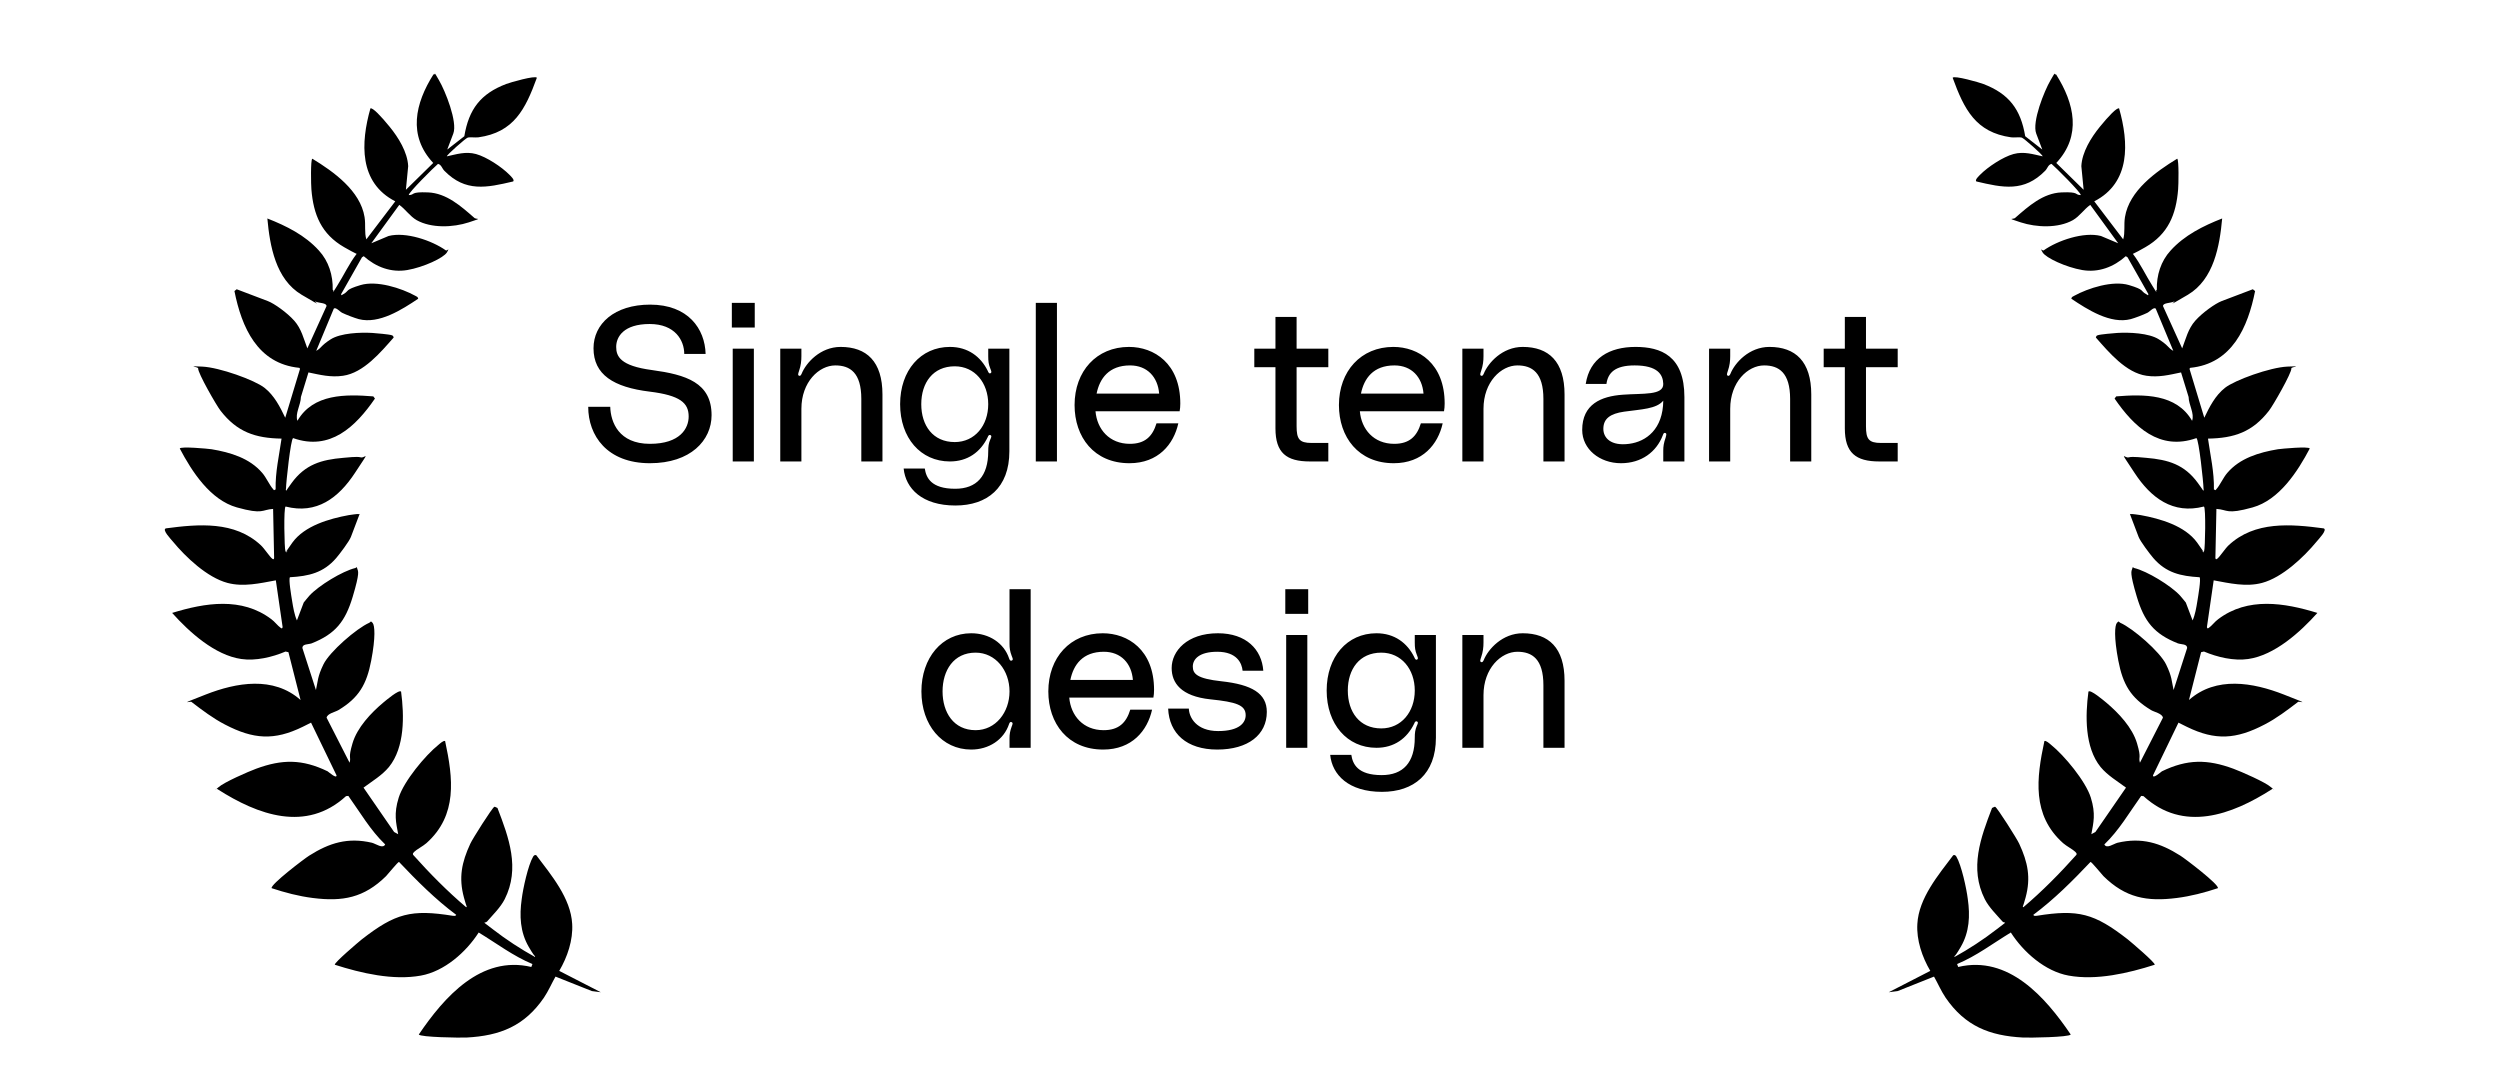
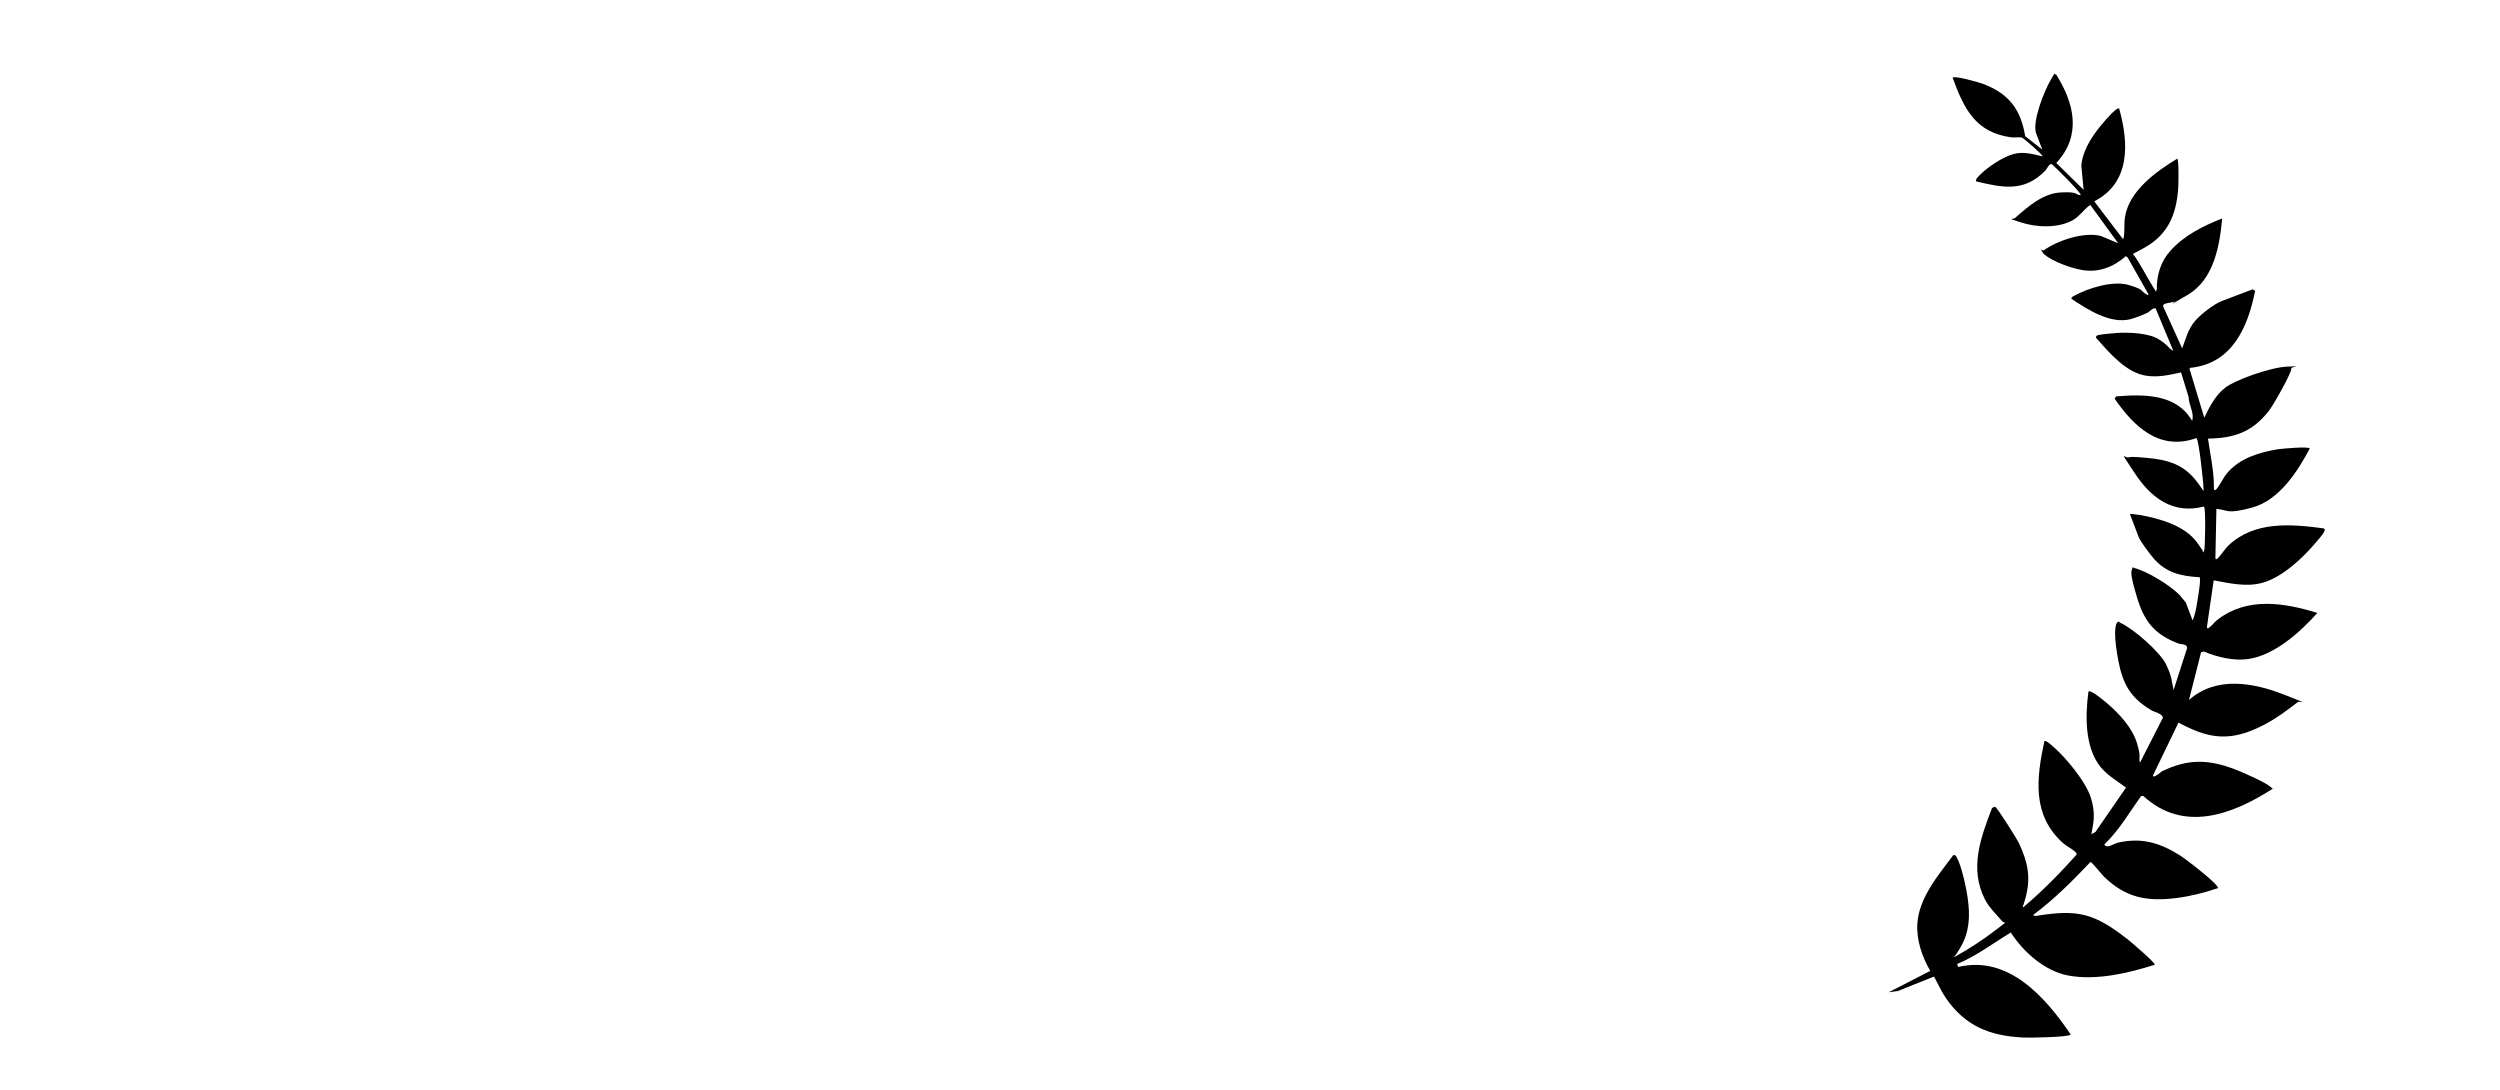
<svg xmlns="http://www.w3.org/2000/svg" width="227" height="99" viewBox="0 0 227 99" fill="none">
-   <path d="M32.547 46.685C32.525 46.636 31.79 46.761 31.664 46.774C29.903 47.096 27.656 47.74 26.552 49.262C25.448 50.785 26.322 49.762 26.139 49.976C25.957 50.19 26.01 50.21 25.916 50.032C25.821 49.855 25.744 46.063 25.933 45.993C28.751 46.72 30.741 45.21 32.228 42.943C33.716 40.676 33.15 41.635 32.766 41.529C32.381 41.423 31.46 41.559 31.172 41.571C29.166 41.74 27.706 42.176 26.481 43.855C25.257 45.534 26.215 44.503 26.1 44.54C25.912 44.61 25.954 44.444 25.97 44.349C25.975 43.804 26.394 39.878 26.613 39.779C29.964 40.971 32.281 38.756 34.045 36.189L33.898 35.992C31.404 35.793 28.432 35.737 27.007 38.209C26.771 37.553 27.312 36.768 27.324 36.044L28.008 33.816C29.076 34.039 30.036 34.283 31.15 34.119C33.01 33.855 34.572 31.98 35.746 30.646C35.709 30.53 35.704 30.488 35.581 30.442C35.351 30.354 34.134 30.256 33.8 30.23C32.731 30.168 30.927 30.232 30.017 30.817C29.107 31.401 29.195 31.597 28.712 31.858L30.312 28.016C30.51 27.869 30.851 28.302 31.074 28.406C31.45 28.59 32.174 28.865 32.577 28.977C34.418 29.454 36.509 28.104 37.974 27.123C37.939 26.948 37.844 26.932 37.727 26.867C36.422 26.149 34.2 25.447 32.74 25.884C31.28 26.32 31.706 26.422 31.199 26.694C30.691 26.966 31.138 26.853 30.964 26.726L32.868 23.363L33.028 23.262C34.13 24.247 35.509 24.771 36.98 24.52C38.45 24.27 40.293 23.412 40.583 22.915C40.873 22.419 40.588 22.796 40.488 22.738C39.215 21.83 36.831 21.025 35.282 21.428L33.717 22.088L36.254 18.602C36.812 18.995 37.217 19.635 37.831 19.989C39.164 20.738 41.137 20.658 42.568 20.19C44 19.723 43.2 19.965 43.053 19.767C41.868 18.731 40.541 17.539 38.868 17.47C37.195 17.401 37.71 17.698 37.117 17.715C37.047 17.527 39.418 15.171 39.771 14.88C40.085 14.959 40.126 15.278 40.344 15.502C42.268 17.467 44.188 17.043 46.587 16.478C46.778 16.348 46.34 15.959 46.254 15.866C45.553 15.155 44.178 14.248 43.225 13.987C42.272 13.727 41.434 14.015 40.577 14.195C40.54 14.08 42.266 12.571 42.454 12.501C42.643 12.431 43.16 12.506 43.437 12.47C46.664 12.016 47.702 9.923 48.747 7.063C48.637 6.819 46.275 7.5 45.965 7.625C43.648 8.505 42.567 9.914 42.161 12.369L40.608 13.58L41.159 12.131C41.562 11.07 40.427 8.252 39.862 7.289C39.298 6.327 39.619 6.813 39.358 6.754C37.687 9.396 37.022 12.319 39.337 14.797L36.855 17.232L37.063 15.086C37.002 13.809 36.171 12.482 35.385 11.516C34.599 10.55 33.848 9.759 33.635 9.84C32.752 12.963 32.573 16.576 35.89 18.281L33.264 21.734C33.074 21.116 33.217 20.421 33.102 19.71C32.716 17.319 30.298 15.591 28.359 14.41C28.189 14.487 28.241 16.853 28.275 17.189C28.456 19.483 29.178 21.254 31.254 22.447C33.329 23.64 32.416 22.848 32.378 23.056C31.695 23.949 31.215 25.001 30.606 25.963C29.998 26.926 30.405 26.332 30.209 26.318C30.245 24.997 29.843 23.712 28.955 22.747C27.702 21.361 26.001 20.513 24.276 19.837C24.502 22.33 25.029 25.362 27.389 26.764C29.749 28.166 28.321 27.24 28.651 27.385C28.98 27.53 29.681 27.493 29.645 27.803L27.907 31.633C27.572 30.758 27.37 29.852 26.718 29.119C26.066 28.386 24.903 27.56 24.32 27.338L21.491 26.264L21.287 26.429C21.941 29.712 23.373 33.026 27.176 33.399L27.244 33.485L25.9 37.93C25.426 36.941 24.906 35.914 24.019 35.214C23.132 34.513 19.93 33.357 18.359 33.287C16.788 33.216 18.029 33.303 17.993 33.451C17.947 33.838 19.661 36.835 20.031 37.299C21.526 39.222 23.172 39.787 25.564 39.826C25.345 41.361 24.989 42.884 25.027 44.436C24.819 44.559 24.898 44.508 24.795 44.408C24.48 44.066 24.18 43.365 23.814 42.943C22.666 41.597 20.922 41.077 19.211 40.791C18.866 40.74 16.403 40.513 16.323 40.725C17.427 42.824 19.098 45.4 21.512 46.074C23.926 46.748 23.742 46.274 24.798 46.21L24.89 50.654C24.879 50.791 24.83 50.813 24.72 50.731C24.471 50.535 24.015 49.816 23.687 49.509C21.312 47.293 18.027 47.582 15.066 47.975C14.678 48.091 15.523 48.957 15.688 49.162C16.879 50.605 18.814 52.433 20.649 52.927C22.1 53.316 23.61 52.959 25.046 52.695L25.661 56.934C25.632 57.065 25.601 57.093 25.49 57.011C25.217 56.826 24.939 56.438 24.637 56.222C21.95 54.19 18.63 54.729 15.63 55.653C17.191 57.399 19.511 59.493 21.909 59.838C23.211 60.029 24.722 59.672 25.928 59.159L26.189 59.218L27.291 63.56C24.826 61.37 21.462 61.974 18.682 63.062C15.902 64.15 17.367 63.594 17.408 63.752C18.348 64.473 19.37 65.245 20.436 65.792C23.003 67.13 24.894 67.262 27.478 65.998C30.061 64.734 28.077 65.538 28.258 65.647L30.558 70.404C30.568 70.752 29.829 70.087 29.747 70.035C27.441 68.917 25.615 68.932 23.264 69.798C22.559 70.056 20.328 71.03 19.831 71.488C19.333 71.946 19.662 71.505 19.763 71.665C23.425 74.006 27.794 75.605 31.42 72.289L31.63 72.268C32.7 73.766 33.638 75.397 34.974 76.673C34.77 77.101 34.144 76.621 33.777 76.522C31.584 76.012 29.91 76.53 28.073 77.693C27.649 77.957 24.523 80.329 24.666 80.647C25.888 81.05 27.119 81.376 28.393 81.536C31.114 81.882 33.05 81.525 35.052 79.555C35.252 79.347 36.136 78.247 36.231 78.263C37.848 79.969 39.532 81.66 41.425 83.067C41.378 83.191 41.248 83.161 41.128 83.156C37.335 82.545 35.895 82.929 32.853 85.293C32.562 85.526 30.323 87.427 30.4 87.598C32.798 88.367 35.697 89.043 38.217 88.584C40.346 88.199 42.32 86.461 43.465 84.671C45.077 85.647 46.597 86.811 48.345 87.535L48.244 87.801C43.681 86.715 40.327 90.538 38.027 93.933C38.154 94.183 41.814 94.239 42.372 94.208C45.407 94.046 47.622 93.167 49.392 90.583C49.813 89.954 50.072 89.324 50.44 88.675L53.743 89.99L54.553 90.096L50.779 88.156C51.519 86.9 52.043 85.36 51.954 83.89C51.829 81.557 50.043 79.442 48.698 77.657C48.563 77.586 48.463 77.689 48.405 77.789C47.948 78.566 47.49 80.678 47.373 81.624C47.155 83.159 47.226 84.623 48.008 85.972C48.791 87.32 48.524 86.531 48.586 86.899C47.299 86.188 45.953 85.312 44.781 84.402C43.61 83.492 44.018 83.91 44.231 83.667C44.771 83.043 45.438 82.406 45.828 81.644C47.237 78.842 46.208 76.064 45.17 73.364C45.082 73.331 44.936 73.235 44.888 73.257C44.699 73.327 42.874 76.214 42.702 76.614C41.921 78.299 41.636 79.688 42.124 81.492C42.612 83.295 42.514 82.064 42.333 82.38C40.604 80.915 39.013 79.299 37.508 77.615C37.453 77.493 37.54 77.425 37.609 77.35C37.809 77.143 38.414 76.826 38.719 76.558C41.565 74.018 41.14 70.661 40.417 67.291C40.289 67.202 39.947 67.517 39.83 67.614C38.611 68.588 36.664 70.943 36.202 72.426C35.74 73.909 35.965 74.703 36.155 75.746L35.786 75.545L33.008 71.516C33.798 70.927 34.681 70.412 35.317 69.643C36.768 67.847 36.707 64.972 36.419 62.8C36.243 62.571 35.015 63.622 34.811 63.787C33.682 64.734 32.431 66.059 32.007 67.495C31.582 68.932 31.904 68.67 31.742 69.256L29.655 65.166C29.718 64.786 30.436 64.654 30.724 64.48C32.584 63.366 33.293 62.138 33.704 59.989C34.116 57.839 34.028 56.794 33.834 56.559C33.64 56.323 33.657 56.492 33.535 56.546C32.371 57.055 29.925 59.181 29.369 60.325C28.814 61.469 28.87 61.854 28.687 62.654L27.461 58.852C27.43 58.455 27.989 58.526 28.293 58.419C30.459 57.563 31.355 56.427 32.029 54.174C32.702 51.922 32.512 51.89 32.444 51.642C32.377 51.394 32.383 51.538 32.268 51.575C31.089 51.855 28.928 53.179 28.101 54.078C28.025 54.171 27.591 54.674 27.578 54.709L26.96 56.335C26.73 55.823 26.62 55.154 26.529 54.594C26.439 54.034 26.193 52.605 26.326 52.413C28.042 52.316 29.371 52.012 30.527 50.671C30.854 50.29 31.709 49.158 31.863 48.751L32.656 46.665L32.547 46.685Z" fill="black" />
-   <path d="M59.191 33.6C62.291 34.02 64.611 34.74 64.611 37.7C64.611 39.98 62.711 42.06 59.011 42.06C55.111 42.06 53.41 39.54 53.41 36.94H55.41C55.45 38.34 56.191 40.3 59.011 40.3C61.77 40.3 62.531 38.88 62.531 37.82C62.531 36.58 61.751 35.9 58.99 35.56C55.711 35.16 53.891 34.02 53.891 31.62C53.891 29.42 55.77 27.66 59.031 27.66C62.49 27.66 64.01 29.86 64.07 32.14H62.13C62.13 30.9 61.291 29.42 58.99 29.42C56.63 29.42 55.95 30.58 55.95 31.5C55.95 32.36 56.331 33.22 59.191 33.6ZM66.451 29.74V27.5H68.531V29.74H66.451ZM66.531 41.9V31.66H68.451V41.9H66.531ZM76.327 31.5C78.687 31.5 80.127 32.82 80.127 35.82V41.9H78.207V36.22C78.207 33.84 77.187 33.18 75.847 33.18C74.367 33.18 72.767 34.68 72.767 37.12V41.9H70.847V31.66H72.767V32.34C72.767 32.76 72.727 33.18 72.547 33.7C72.487 33.88 72.407 34.08 72.567 34.12C72.687 34.16 72.747 34.02 72.787 33.94C73.187 32.94 74.487 31.5 76.327 31.5ZM81.731 36.7C81.731 33.64 83.591 31.5 86.251 31.5C87.891 31.5 89.051 32.38 89.691 33.68C89.711 33.74 89.791 33.94 89.911 33.9C90.111 33.84 89.971 33.62 89.911 33.44C89.771 33.08 89.731 32.82 89.731 32.34V31.66H91.651V40.98C91.651 44.3 89.631 45.9 86.751 45.9C83.731 45.9 82.231 44.36 82.051 42.54H83.971C84.091 43.36 84.531 44.38 86.731 44.38C88.671 44.38 89.731 43.24 89.731 40.98C89.731 40.54 89.771 40.26 89.911 39.92C89.991 39.74 90.091 39.56 89.911 39.5C89.771 39.46 89.711 39.62 89.691 39.68C89.031 41.06 87.851 41.9 86.251 41.9C83.591 41.9 81.731 39.76 81.731 36.7ZM86.691 40.14C88.511 40.14 89.731 38.64 89.731 36.7C89.731 34.76 88.511 33.26 86.691 33.26C84.711 33.26 83.651 34.76 83.651 36.7C83.651 38.64 84.711 40.14 86.691 40.14ZM94.05 27.5H95.971V41.9H94.05V27.5ZM107.171 36.64C107.171 36.92 107.151 37.12 107.111 37.34H99.471C99.611 38.98 100.731 40.3 102.591 40.3C103.971 40.3 104.651 39.62 105.011 38.44H106.991C106.571 40.34 105.171 42.06 102.551 42.06C99.331 42.06 97.571 39.68 97.571 36.78C97.571 33.7 99.571 31.5 102.511 31.5C104.791 31.5 107.171 33 107.171 36.64ZM99.571 35.74H105.251C105.131 34.24 104.171 33.18 102.611 33.18C100.691 33.18 99.851 34.36 99.571 35.74ZM120.611 33.34H117.731V38.7C117.731 39.86 117.971 40.22 119.091 40.22H120.611V41.9H118.931C116.811 41.9 115.811 41.12 115.811 38.9V33.34H113.891V31.66H115.811V28.78H117.731V31.66H120.611V33.34ZM131.175 36.64C131.175 36.92 131.155 37.12 131.115 37.34H123.475C123.615 38.98 124.735 40.3 126.595 40.3C127.975 40.3 128.655 39.62 129.015 38.44H130.995C130.575 40.34 129.175 42.06 126.555 42.06C123.335 42.06 121.575 39.68 121.575 36.78C121.575 33.7 123.575 31.5 126.515 31.5C128.795 31.5 131.175 33 131.175 36.64ZM123.575 35.74H129.255C129.135 34.24 128.175 33.18 126.615 33.18C124.695 33.18 123.855 34.36 123.575 35.74ZM138.261 31.5C140.621 31.5 142.061 32.82 142.061 35.82V41.9H140.141V36.22C140.141 33.84 139.121 33.18 137.781 33.18C136.301 33.18 134.701 34.68 134.701 37.12V41.9H132.781V31.66H134.701V32.34C134.701 32.76 134.661 33.18 134.481 33.7C134.421 33.88 134.341 34.08 134.501 34.12C134.621 34.16 134.681 34.02 134.721 33.94C135.121 32.94 136.421 31.5 138.261 31.5ZM143.664 39.04C143.664 36.7 145.384 35.98 147.344 35.84C149.184 35.7 151.044 35.92 151.024 34.86C151.004 34.02 150.524 33.18 148.424 33.18C146.624 33.18 146.004 33.86 145.864 34.86H143.984C144.344 32.52 146.144 31.5 148.504 31.5C150.804 31.5 152.944 32.3 152.944 36.06V41.9H151.024V40.92C151.024 40.54 151.064 40.24 151.244 39.72C151.284 39.54 151.364 39.38 151.224 39.32C151.064 39.26 151.024 39.42 150.984 39.52C150.404 41.04 149.044 42.06 147.184 42.06C145.244 42.06 143.664 40.78 143.664 39.04ZM151.024 36.38C150.404 37.14 149.024 37.16 147.464 37.38C146.224 37.56 145.584 38 145.584 38.94C145.584 39.76 146.264 40.52 147.924 40.3C149.484 40.1 151.004 38.96 151.024 36.38ZM160.663 31.5C163.023 31.5 164.463 32.82 164.463 35.82V41.9H162.543V36.22C162.543 33.84 161.523 33.18 160.183 33.18C158.703 33.18 157.103 34.68 157.103 37.12V41.9H155.183V31.66H157.103V32.34C157.103 32.76 157.063 33.18 156.883 33.7C156.823 33.88 156.743 34.08 156.903 34.12C157.023 34.16 157.083 34.02 157.123 33.94C157.523 32.94 158.823 31.5 160.663 31.5ZM172.311 33.34H169.431V38.7C169.431 39.86 169.671 40.22 170.791 40.22H172.311V41.9H170.631C168.511 41.9 167.511 41.12 167.511 38.9V33.34H165.591V31.66H167.511V28.78H169.431V31.66H172.311V33.34ZM91.664 53.5H93.584V67.9H91.664V67.04C91.664 66.68 91.704 66.4 91.864 65.96C91.924 65.8 92.024 65.62 91.824 65.56C91.704 65.52 91.644 65.68 91.624 65.74C91.144 67.18 89.784 68.06 88.184 68.06C85.524 68.06 83.664 65.82 83.664 62.78C83.664 59.74 85.524 57.5 88.184 57.5C89.824 57.5 91.164 58.4 91.624 59.78C91.644 59.84 91.704 60.04 91.864 59.98C92.044 59.92 91.924 59.72 91.864 59.56C91.704 59.14 91.664 58.84 91.664 58.46V53.5ZM88.584 66.3C90.404 66.3 91.664 64.68 91.664 62.78C91.664 60.88 90.404 59.26 88.584 59.26C86.584 59.26 85.584 60.88 85.584 62.78C85.584 64.68 86.584 66.3 88.584 66.3ZM104.788 62.64C104.788 62.92 104.768 63.12 104.728 63.34H97.088C97.228 64.98 98.348 66.3 100.208 66.3C101.588 66.3 102.268 65.62 102.628 64.44H104.608C104.188 66.34 102.788 68.06 100.168 68.06C96.948 68.06 95.188 65.68 95.188 62.78C95.188 59.7 97.188 57.5 100.128 57.5C102.408 57.5 104.788 59 104.788 62.64ZM97.188 61.74H102.868C102.748 60.24 101.788 59.18 100.228 59.18C98.308 59.18 97.468 60.36 97.188 61.74ZM106.067 64.34H107.947C107.967 65.12 108.607 66.38 110.607 66.38C112.567 66.38 113.107 65.6 113.107 64.94C113.107 64.02 112.247 63.74 109.907 63.5C107.227 63.22 106.387 62 106.387 60.66C106.387 59.12 107.787 57.5 110.587 57.5C113.167 57.5 114.567 58.98 114.707 60.9H112.827C112.767 60.24 112.327 59.18 110.527 59.18C108.907 59.18 108.307 59.84 108.307 60.52C108.307 61.18 108.687 61.62 110.907 61.86C113.667 62.16 115.027 62.96 115.027 64.64C115.027 66.72 113.327 68.06 110.527 68.06C107.747 68.06 106.167 66.6 106.067 64.34ZM116.705 55.74V53.5H118.785V55.74H116.705ZM116.785 67.9V57.66H118.705V67.9H116.785ZM120.461 62.7C120.461 59.64 122.321 57.5 124.981 57.5C126.621 57.5 127.781 58.38 128.421 59.68C128.441 59.74 128.521 59.94 128.641 59.9C128.841 59.84 128.701 59.62 128.641 59.44C128.501 59.08 128.461 58.82 128.461 58.34V57.66H130.381V66.98C130.381 70.3 128.361 71.9 125.481 71.9C122.461 71.9 120.961 70.36 120.781 68.54H122.701C122.821 69.36 123.261 70.38 125.461 70.38C127.401 70.38 128.461 69.24 128.461 66.98C128.461 66.54 128.501 66.26 128.641 65.92C128.721 65.74 128.821 65.56 128.641 65.5C128.501 65.46 128.441 65.62 128.421 65.68C127.761 67.06 126.581 67.9 124.981 67.9C122.321 67.9 120.461 65.76 120.461 62.7ZM125.421 66.14C127.241 66.14 128.461 64.64 128.461 62.7C128.461 60.76 127.241 59.26 125.421 59.26C123.441 59.26 122.381 60.76 122.381 62.7C122.381 64.64 123.441 66.14 125.421 66.14ZM138.261 57.5C140.621 57.5 142.061 58.82 142.061 61.82V67.9H140.141V62.22C140.141 59.84 139.121 59.18 137.781 59.18C136.301 59.18 134.701 60.68 134.701 63.12V67.9H132.781V57.66H134.701V58.34C134.701 58.76 134.661 59.18 134.481 59.7C134.421 59.88 134.341 60.08 134.501 60.12C134.621 60.16 134.681 60.02 134.721 59.94C135.121 58.94 136.421 57.5 138.261 57.5Z" fill="black" />
  <path d="M193.502 46.685C193.524 46.636 194.259 46.761 194.385 46.774C196.146 47.096 198.393 47.74 199.497 49.262C200.601 50.785 199.727 49.762 199.909 49.976C200.092 50.19 200.039 50.21 200.133 50.032C200.228 49.855 200.305 46.063 200.116 45.993C197.298 46.72 195.308 45.21 193.82 42.943C192.332 40.676 192.899 41.635 193.283 41.529C193.668 41.423 194.589 41.559 194.877 41.571C196.883 41.74 198.343 42.176 199.567 43.855C200.792 45.534 199.833 44.503 199.949 44.54C200.137 44.61 200.094 44.444 200.079 44.349C200.074 43.804 199.655 39.878 199.435 39.779C196.085 40.971 193.767 38.756 192.004 36.189L192.151 35.992C194.645 35.793 197.617 35.737 199.041 38.209C199.278 37.553 198.737 36.768 198.725 36.044L198.04 33.816C196.972 34.039 196.013 34.283 194.899 34.119C193.039 33.855 191.477 31.98 190.303 30.646C190.34 30.53 190.345 30.488 190.468 30.442C190.698 30.354 191.915 30.256 192.249 30.23C193.318 30.168 195.122 30.232 196.032 30.817C196.941 31.401 196.854 31.597 197.337 31.858L195.737 28.016C195.539 27.869 195.198 28.302 194.975 28.406C194.599 28.59 193.874 28.865 193.472 28.977C191.631 29.454 189.54 28.104 188.075 27.123C188.11 26.948 188.205 26.932 188.322 26.867C189.627 26.149 191.848 25.447 193.309 25.884C194.769 26.32 194.342 26.422 194.85 26.694C195.358 26.966 194.911 26.853 195.085 26.726L193.181 23.363L193.021 23.262C191.919 24.247 190.54 24.771 189.069 24.52C187.599 24.27 185.756 23.412 185.466 22.915C185.176 22.419 185.461 22.796 185.56 22.738C186.834 21.83 189.218 21.025 190.767 21.428L192.332 22.088L189.795 18.602C189.236 18.995 188.832 19.635 188.218 19.989C186.884 20.738 184.912 20.658 183.48 20.19C182.049 19.723 182.849 19.965 182.996 19.767C184.18 18.731 185.508 17.539 187.181 17.47C188.854 17.401 188.339 17.698 188.932 17.715C189.002 17.527 186.631 15.171 186.278 14.88C185.964 14.959 185.923 15.278 185.705 15.502C183.781 17.467 181.861 17.043 179.461 16.478C179.27 16.348 179.709 15.959 179.795 15.866C180.496 15.155 181.871 14.248 182.824 13.987C183.777 13.727 184.614 14.015 185.472 14.195C185.509 14.08 183.783 12.571 183.594 12.501C183.406 12.431 182.888 12.506 182.612 12.47C179.385 12.016 178.347 9.923 177.302 7.063C177.411 6.819 179.774 7.5 180.084 7.625C182.4 8.505 183.482 9.914 183.888 12.369L185.44 13.58L184.89 12.131C184.487 11.07 185.622 8.252 186.186 7.289C186.751 6.327 186.43 6.813 186.691 6.754C188.362 9.396 189.027 12.319 186.711 14.797L189.194 17.232L188.986 15.086C189.047 13.809 189.878 12.482 190.664 11.516C191.45 10.55 192.201 9.759 192.414 9.84C193.297 12.963 193.476 16.576 190.159 18.281L192.785 21.734C192.975 21.116 192.832 20.421 192.947 19.71C193.333 17.319 195.751 15.591 197.689 14.41C197.86 14.487 197.808 16.853 197.774 17.189C197.593 19.483 196.87 21.254 194.795 22.447C192.719 23.64 193.632 22.848 193.671 23.056C194.354 23.949 194.834 25.001 195.443 25.963C196.051 26.926 195.643 26.332 195.84 26.318C195.804 24.997 196.206 23.712 197.093 22.747C198.347 21.361 200.048 20.513 201.773 19.837C201.547 22.33 201.02 25.362 198.659 26.764C196.299 28.166 197.727 27.24 197.398 27.385C197.069 27.53 196.367 27.493 196.404 27.803L198.142 31.633C198.477 30.758 198.679 29.852 199.331 29.119C199.983 28.386 201.146 27.56 201.729 27.338L204.558 26.264L204.762 26.429C204.107 29.712 202.676 33.026 198.873 33.399L198.805 33.485L200.149 37.93C200.623 36.941 201.143 35.914 202.03 35.214C202.917 34.513 206.119 33.357 207.69 33.287C209.261 33.216 208.02 33.303 208.056 33.451C208.102 33.838 206.388 36.835 206.018 37.299C204.523 39.222 202.877 39.787 200.485 39.826C200.703 41.361 201.059 42.884 201.022 44.436C201.23 44.559 201.15 44.508 201.254 44.408C201.569 44.066 201.869 43.365 202.235 42.943C203.382 41.597 205.126 41.077 206.838 40.791C207.183 40.74 209.646 40.513 209.726 40.725C208.622 42.824 206.95 45.4 204.536 46.074C202.122 46.748 202.306 46.274 201.25 46.21L201.158 50.654C201.17 50.791 201.219 50.813 201.329 50.731C201.578 50.535 202.033 49.816 202.362 49.509C204.736 47.293 208.022 47.582 210.983 47.975C211.37 48.091 210.526 48.957 210.361 49.162C209.17 50.605 207.234 52.433 205.399 52.927C203.949 53.316 202.438 52.959 201.003 52.695L200.388 56.934C200.417 57.065 200.448 57.093 200.559 57.011C200.832 56.826 201.109 56.438 201.412 56.222C204.099 54.19 207.419 54.729 210.419 55.653C208.857 57.399 206.538 59.493 204.14 59.838C202.837 60.029 201.327 59.672 200.12 59.159L199.86 59.218L198.758 63.56C201.223 61.37 204.587 61.974 207.367 63.062C210.147 64.15 208.682 63.594 208.64 63.752C207.701 64.473 206.679 65.245 205.612 65.792C203.046 67.13 201.155 67.262 198.571 65.998C195.987 64.734 197.971 65.538 197.79 65.647L195.491 70.404C195.481 70.752 196.22 70.087 196.302 70.035C198.607 68.917 200.433 68.932 202.785 69.798C203.49 70.056 205.721 71.03 206.218 71.488C206.716 71.946 206.387 71.505 206.285 71.665C202.624 74.006 198.255 75.605 194.629 72.289L194.419 72.268C193.349 73.766 192.411 75.397 191.075 76.673C191.278 77.101 191.905 76.621 192.272 76.522C194.465 76.012 196.138 76.53 197.976 77.693C198.4 77.957 201.526 80.329 201.383 80.647C200.161 81.05 198.93 81.376 197.655 81.536C194.935 81.882 192.999 81.525 190.996 79.555C190.796 79.347 189.913 78.247 189.818 78.263C188.201 79.969 186.517 81.66 184.624 83.067C184.671 83.191 184.801 83.161 184.921 83.156C188.714 82.545 190.154 82.929 193.196 85.293C193.487 85.526 195.726 87.427 195.649 87.598C193.251 88.367 190.352 89.043 187.832 88.584C185.703 88.199 183.728 86.461 182.583 84.671C180.972 85.647 179.452 86.811 177.704 87.535L177.805 87.801C182.368 86.715 185.722 90.538 188.022 93.933C187.895 94.183 184.234 94.239 183.677 94.208C180.642 94.046 178.427 93.167 176.657 90.583C176.236 89.954 175.976 89.324 175.609 88.675L172.305 89.99L171.496 90.096L175.27 88.156C174.53 86.9 174.006 85.36 174.095 83.89C174.22 81.557 176.006 79.442 177.351 77.657C177.486 77.586 177.586 77.689 177.644 77.789C178.1 78.566 178.559 80.678 178.675 81.624C178.894 83.159 178.823 84.623 178.041 85.972C177.258 87.32 177.525 86.531 177.462 86.899C178.75 86.188 180.096 85.312 181.268 84.402C182.439 83.492 182.031 83.91 181.818 83.667C181.277 83.043 180.611 82.406 180.22 81.644C178.812 78.842 179.841 76.064 180.878 73.364C180.967 73.331 181.112 73.235 181.161 73.257C181.35 73.327 183.174 76.214 183.346 76.614C184.128 78.299 184.413 79.688 183.925 81.492C183.436 83.295 183.535 82.064 183.716 82.38C185.445 80.915 187.036 79.299 188.541 77.615C188.595 77.493 188.509 77.425 188.44 77.35C188.24 77.143 187.634 76.826 187.33 76.558C184.484 74.018 184.908 70.661 185.631 67.291C185.759 67.202 186.102 67.517 186.219 67.614C187.438 68.588 189.385 70.943 189.847 72.426C190.309 73.909 190.084 74.703 189.894 75.746L190.263 75.545L193.041 71.516C192.251 70.927 191.368 70.412 190.732 69.643C189.281 67.847 189.342 64.972 189.63 62.8C189.806 62.571 191.034 63.622 191.238 63.787C192.367 64.734 193.618 66.059 194.042 67.495C194.467 68.932 194.145 68.67 194.306 69.256L196.394 65.166C196.331 64.786 195.613 64.654 195.325 64.48C193.465 63.366 192.756 62.138 192.344 59.989C191.933 57.839 192.021 56.794 192.215 56.559C192.409 56.323 192.392 56.492 192.514 56.546C193.678 57.055 196.123 59.181 196.679 60.325C197.235 61.469 197.179 61.854 197.362 62.654L198.588 58.852C198.619 58.455 198.06 58.526 197.756 58.419C195.59 57.563 194.693 56.427 194.02 54.174C193.347 51.922 193.537 51.89 193.604 51.642C193.672 51.394 193.666 51.538 193.781 51.575C194.96 51.855 197.121 53.179 197.948 54.078C198.024 54.171 198.457 54.674 198.471 54.709L199.088 56.335C199.319 55.823 199.429 55.154 199.519 54.594C199.61 54.034 199.856 52.605 199.723 52.413C198.007 52.316 196.678 52.012 195.521 50.671C195.194 50.29 194.34 49.158 194.185 48.751L193.393 46.665L193.502 46.685Z" fill="black" />
</svg>